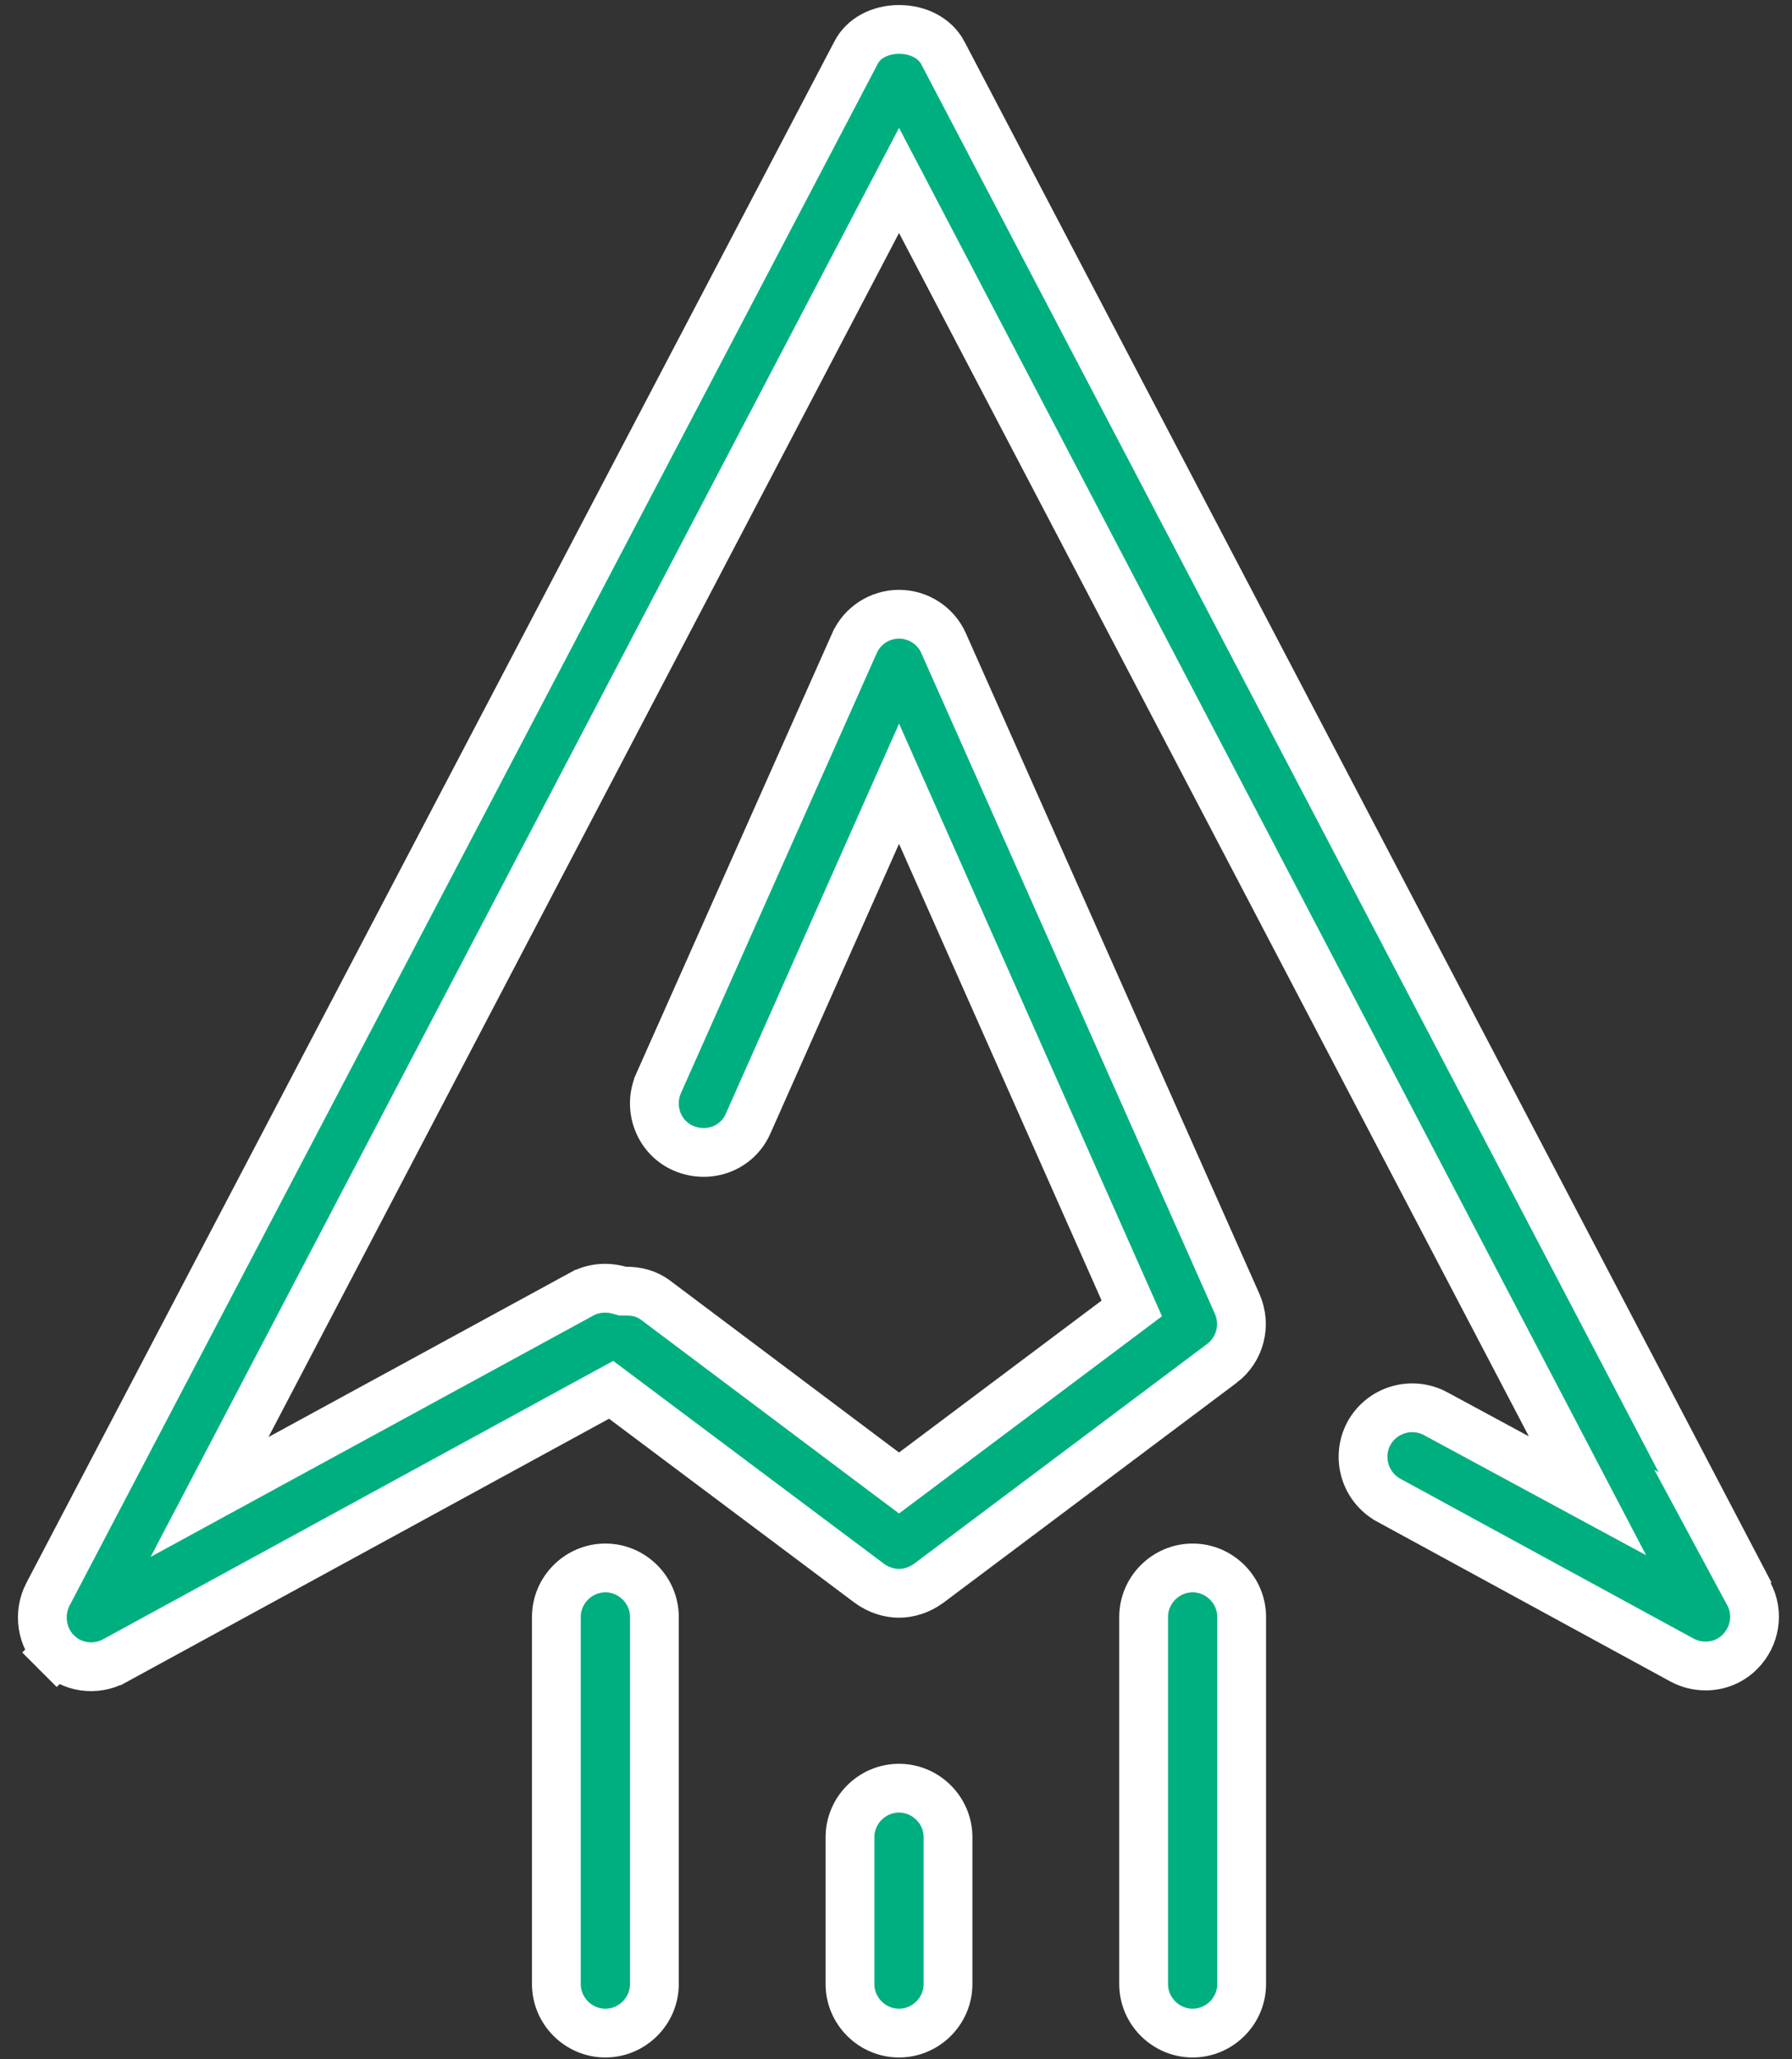
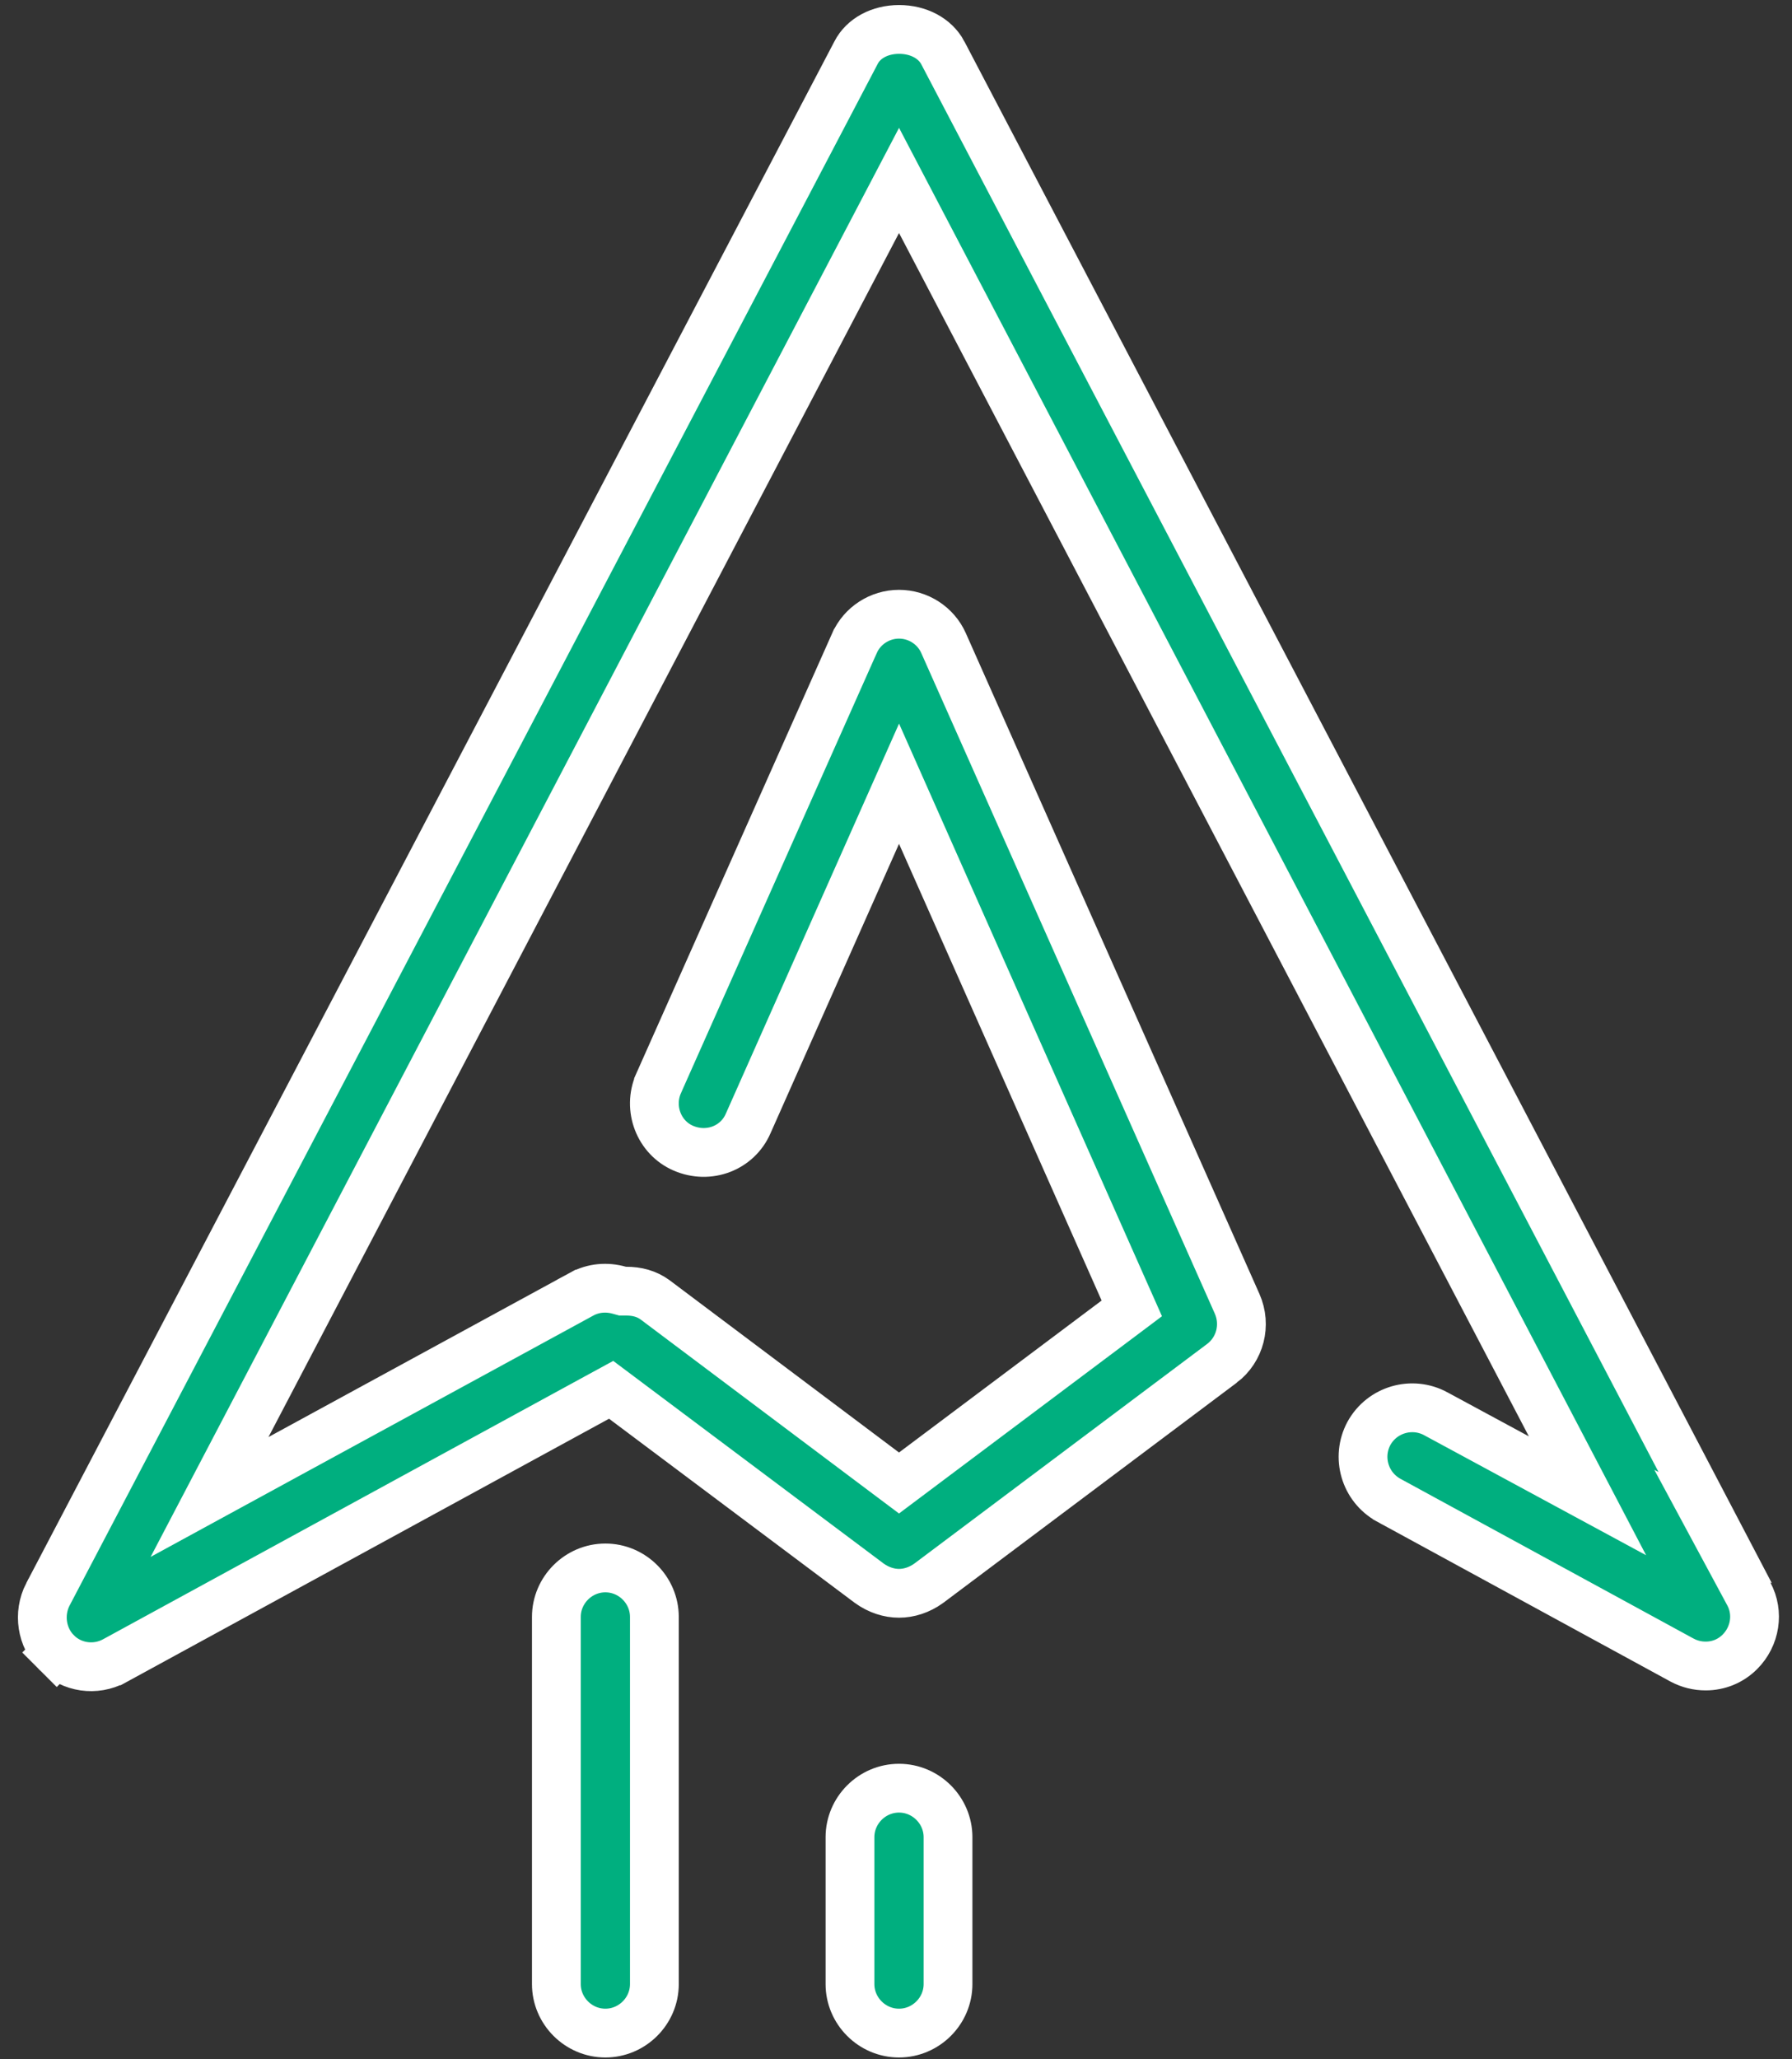
<svg xmlns="http://www.w3.org/2000/svg" width="94" height="108" viewBox="0 0 94 108" fill="none">
  <rect x="0" y="0" width="94" height="108" fill="#333333" stroke="none" />
  <path d="M49.455 2.77L89.97 80.116L89.822 80.042L91.738 83.601C92.269 84.587 92.076 85.825 91.267 86.633C90.779 87.121 90.144 87.375 89.476 87.375C89.034 87.375 88.626 87.274 88.235 87.066C88.233 87.065 88.232 87.064 88.23 87.064L72.843 78.678C72.842 78.677 72.842 78.677 72.841 78.677C71.581 77.981 71.141 76.412 71.808 75.175C72.505 73.915 74.076 73.476 75.313 74.146L75.314 74.147L79.588 76.457L83.272 78.449L81.33 74.738L48.292 11.627L47.159 9.463L46.025 11.627L12.949 74.776L10.992 78.511L14.694 76.493L30.517 67.87C30.518 67.87 30.518 67.869 30.518 67.869C31.127 67.54 31.82 67.481 32.489 67.669L32.658 67.716H32.834C33.425 67.716 33.916 67.852 34.348 68.161L46.39 77.202L47.158 77.778L47.926 77.202L58.554 69.232L59.369 68.62L58.955 67.689L48.328 43.739L47.159 41.104L45.989 43.738L39.251 58.909L39.251 58.909L39.245 58.922C38.69 60.208 37.188 60.798 35.844 60.218C34.558 59.663 33.973 58.127 34.544 56.827C34.544 56.826 34.544 56.826 34.544 56.825L44.823 33.727L44.824 33.726C45.232 32.807 46.156 32.214 47.158 32.214C48.16 32.214 49.085 32.807 49.493 33.726L64.894 68.379C65.387 69.494 65.048 70.781 64.101 71.499C64.1 71.499 64.1 71.5 64.099 71.501L48.711 83.041C48.225 83.39 47.679 83.563 47.158 83.563C46.638 83.563 46.092 83.39 45.605 83.041L32.716 73.384L32.058 72.891L31.336 73.284L6.005 87.105C6.004 87.105 6.004 87.105 6.003 87.106C4.995 87.647 3.763 87.462 2.973 86.672L2.072 87.573L2.973 86.672C2.183 85.881 1.991 84.64 2.511 83.621C2.512 83.62 2.513 83.618 2.514 83.617L44.903 2.765L44.903 2.765L44.907 2.757C45.293 2.009 46.151 1.544 47.163 1.544C48.174 1.544 49.05 2.008 49.454 2.767C49.454 2.768 49.455 2.769 49.455 2.77Z" fill="#00AF7F" stroke="white" stroke-width="2.559" />
  <path d="M29.184 84.804C29.184 83.393 30.344 82.233 31.755 82.233C33.166 82.233 34.326 83.393 34.326 84.804V104.057C34.326 105.468 33.166 106.628 31.755 106.628C30.344 106.628 29.184 105.468 29.184 104.057V84.804Z" fill="#00AF7F" stroke="white" stroke-width="2.559" />
-   <path d="M59.989 84.804C59.989 83.393 61.149 82.233 62.56 82.233C63.971 82.233 65.132 83.393 65.132 84.804V104.057C65.132 105.468 63.971 106.628 62.56 106.628C61.149 106.628 59.989 105.468 59.989 104.057V84.804Z" fill="#00AF7F" stroke="white" stroke-width="2.559" />
  <path d="M44.586 96.356C44.586 94.944 45.746 93.784 47.157 93.784C48.569 93.784 49.729 94.944 49.729 96.356V104.057C49.729 105.468 48.569 106.628 47.157 106.628C45.746 106.628 44.586 105.468 44.586 104.057V96.356Z" fill="#00AF7F" stroke="white" stroke-width="2.559" />
</svg>